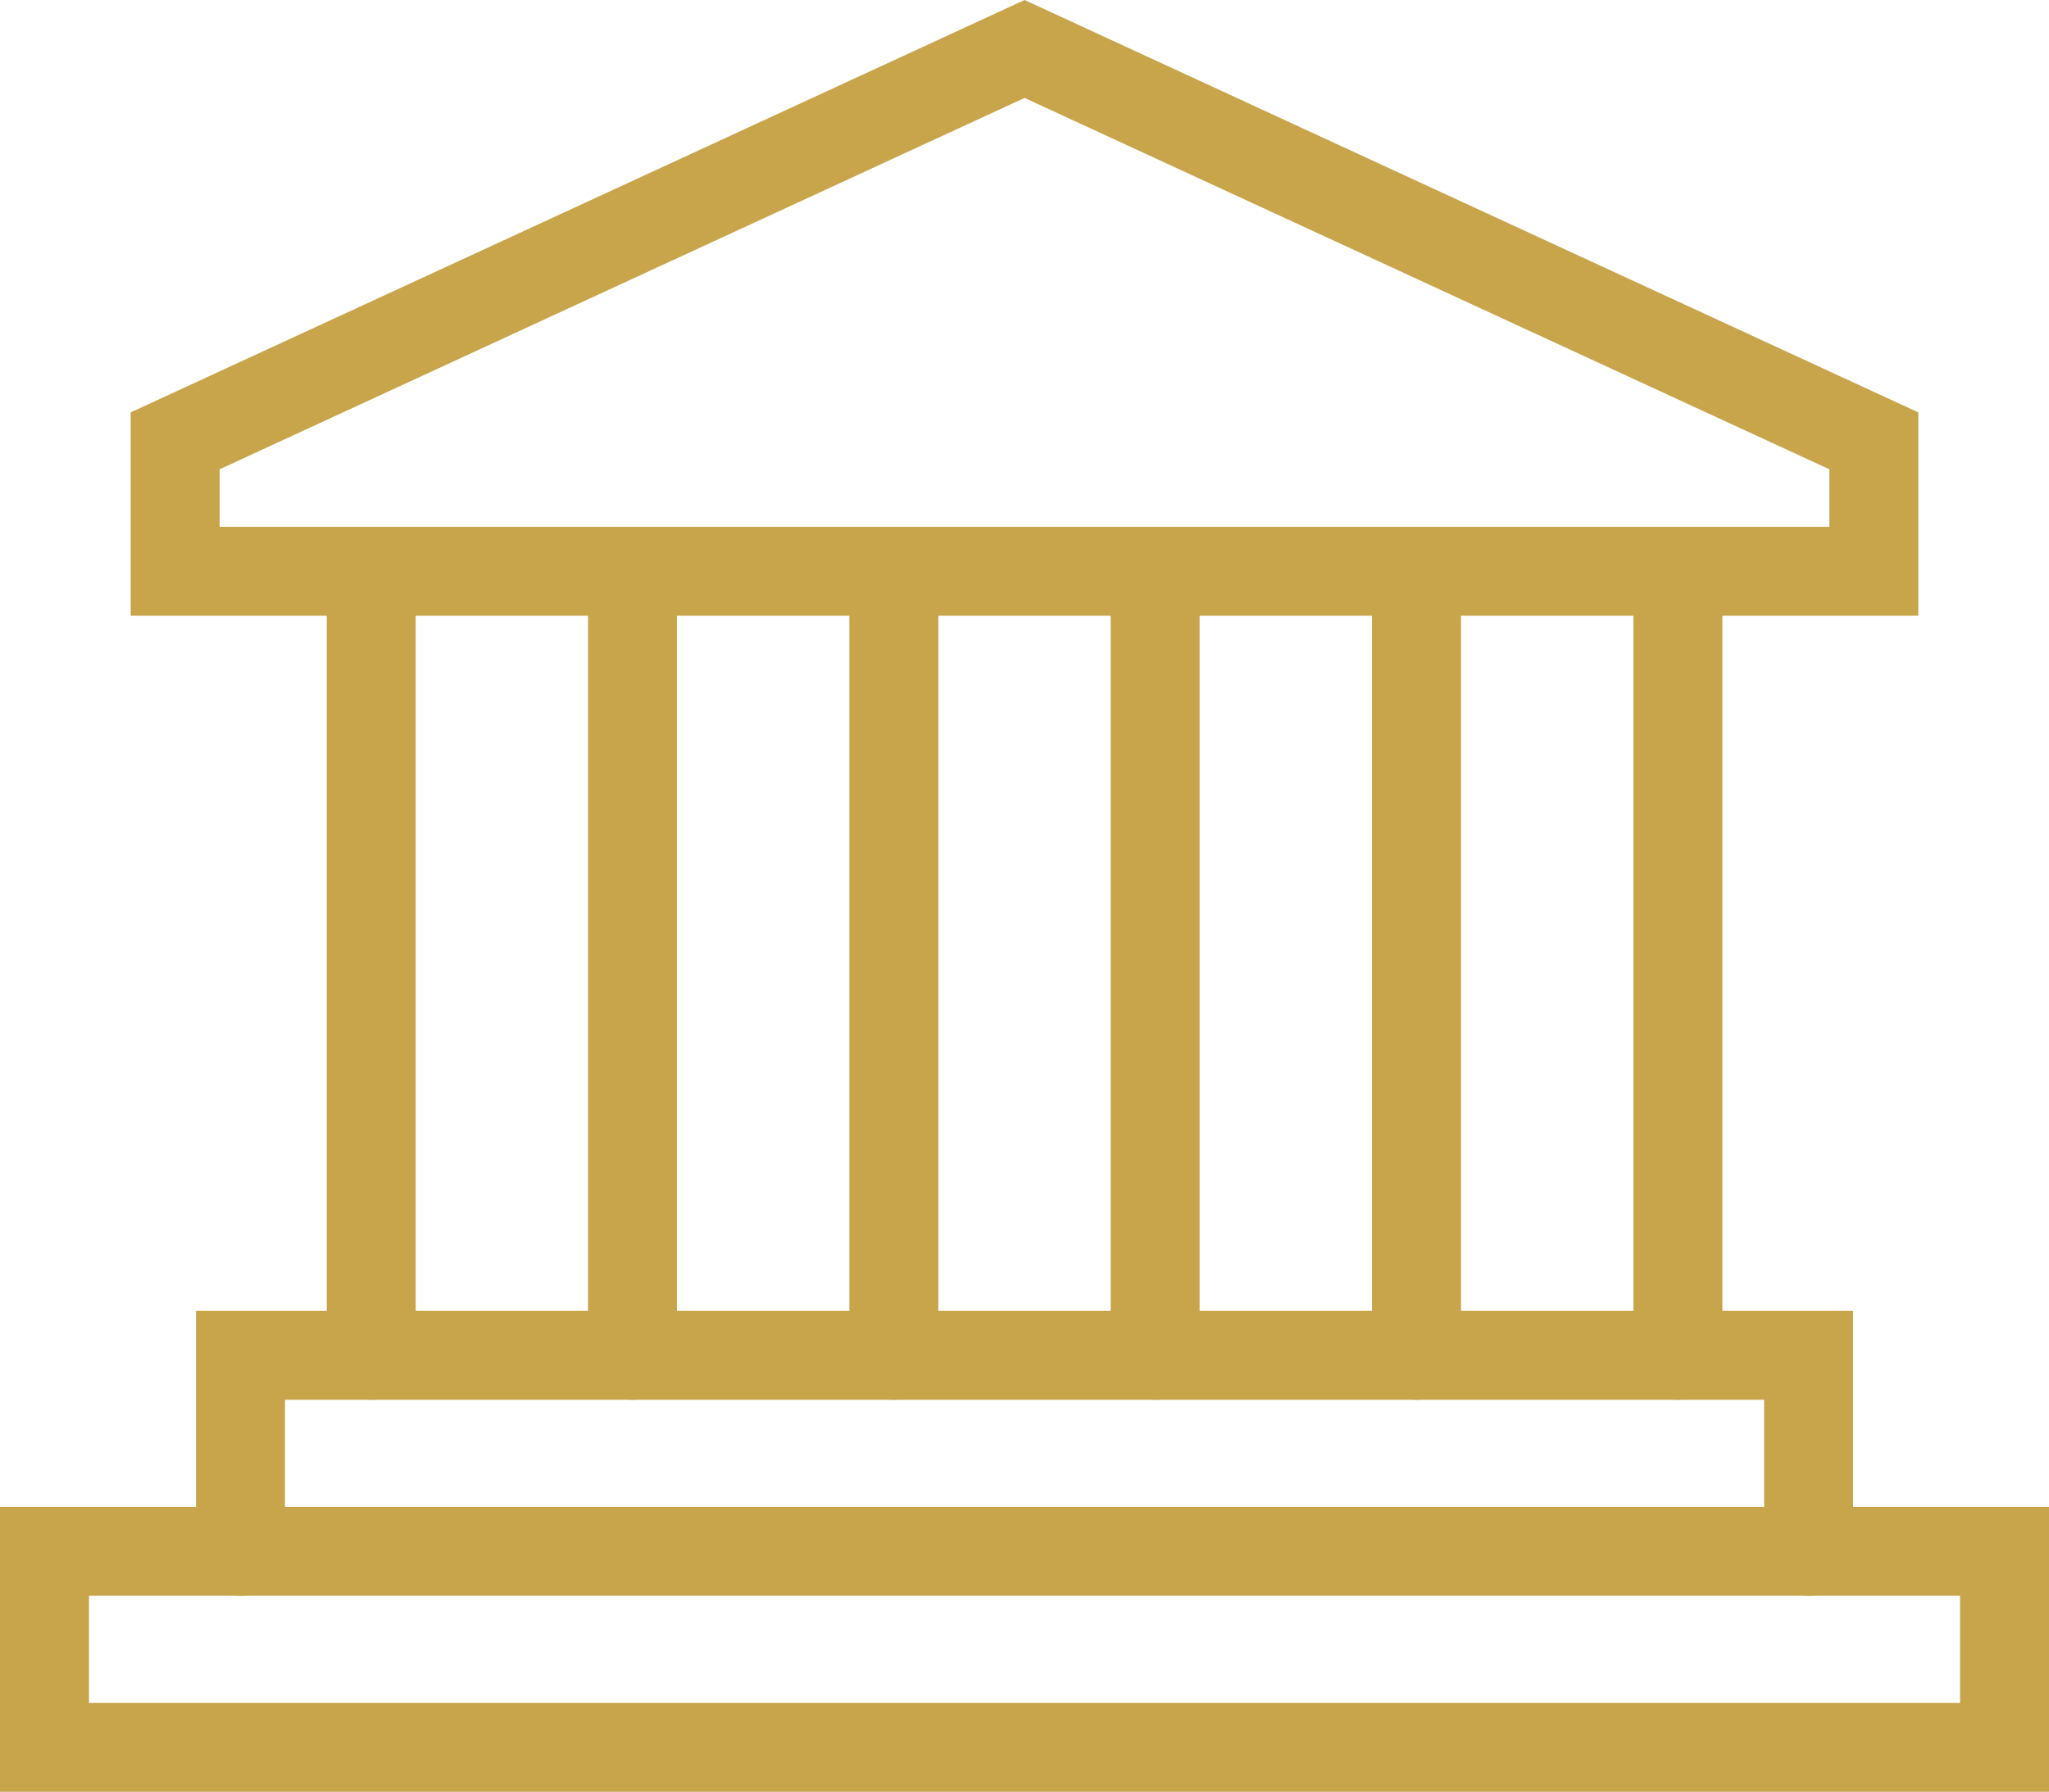
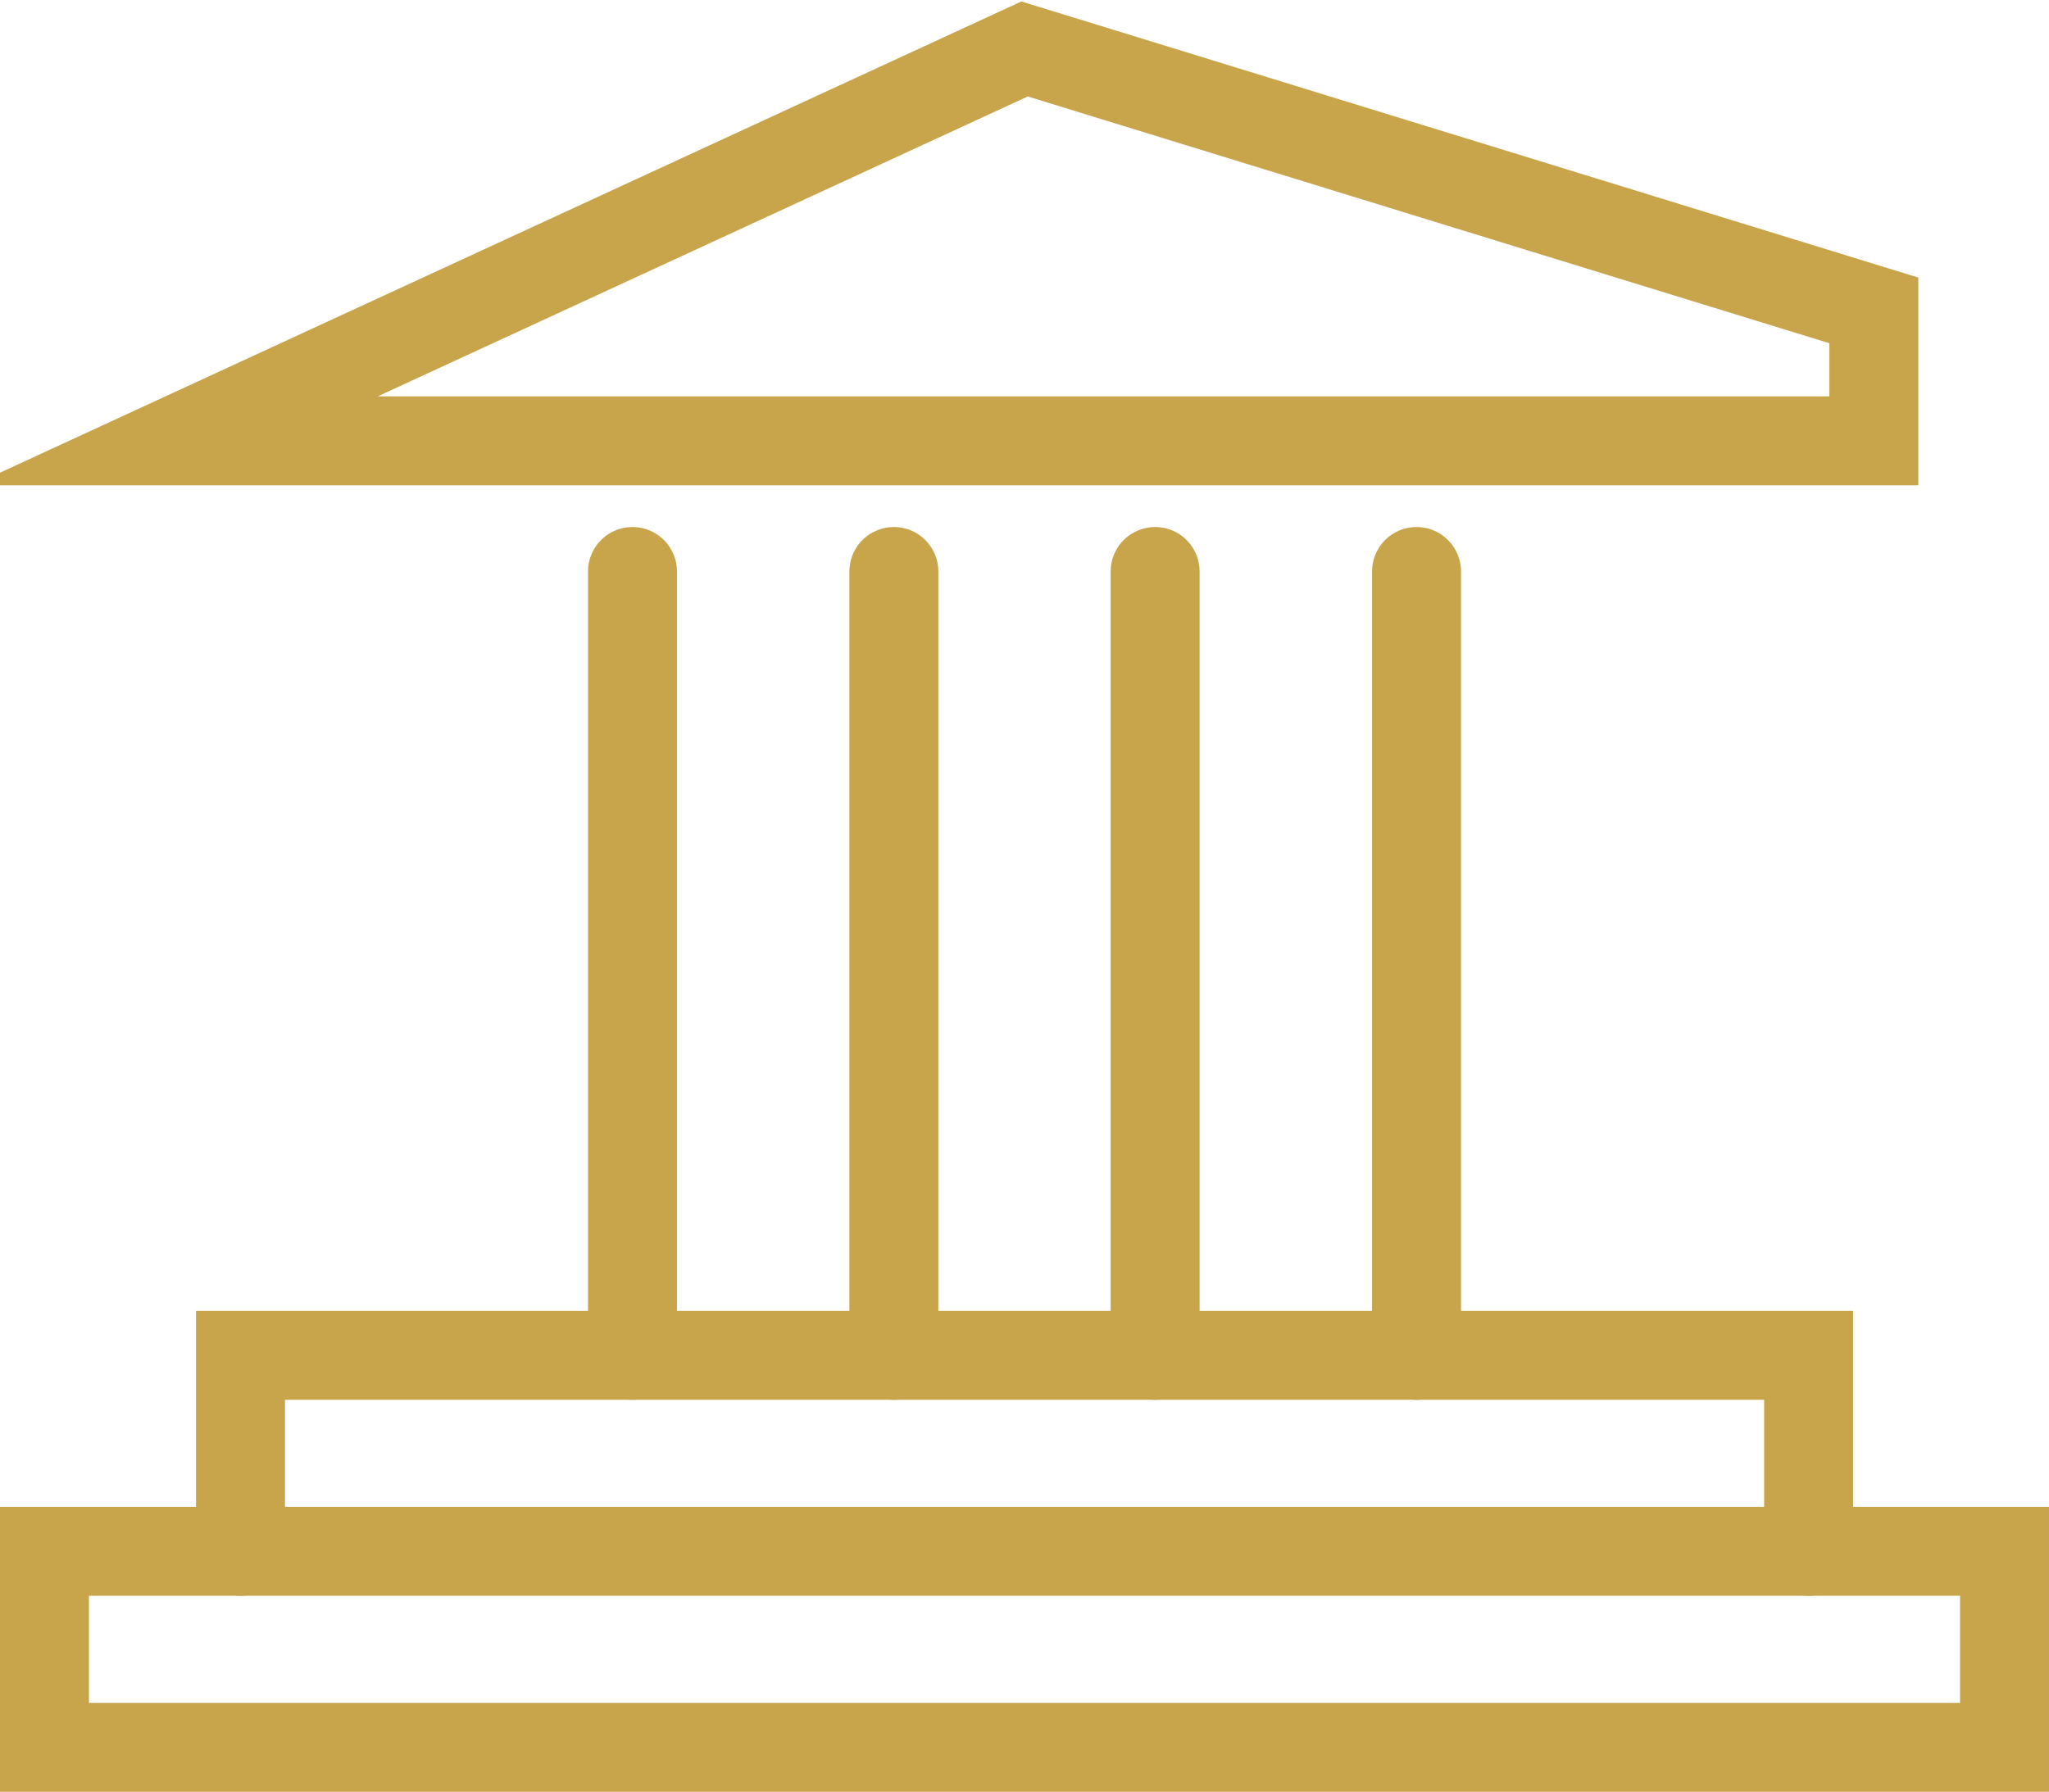
<svg xmlns="http://www.w3.org/2000/svg" width="17.277" height="15.111" viewBox="0 0 17.277 15.111">
  <g transform="translate(0.376 0.413)">
-     <path d="M1679.662,3112.5l-7.162,3.305v1.1h14.323v-1.1Z" transform="translate(-1671.399 -3112.5)" fill="none" stroke="#c8a44b" stroke-linecap="round" stroke-miterlimit="10" stroke-width="0.75" />
+     <path d="M1679.662,3112.5l-7.162,3.305h14.323v-1.1Z" transform="translate(-1671.399 -3112.5)" fill="none" stroke="#c8a44b" stroke-linecap="round" stroke-miterlimit="10" stroke-width="0.75" />
    <rect width="16.527" height="1.653" transform="translate(-0.001 12.671)" fill="none" stroke="#c8a44b" stroke-linecap="round" stroke-miterlimit="10" stroke-width="0.75" />
    <path d="M1680,3264.153V3262.5h13.222v1.653" transform="translate(-1678.348 -3251.482)" fill="none" stroke="#c8a44b" stroke-linecap="round" stroke-miterlimit="10" stroke-width="0.75" />
-     <line y2="6.611" transform="translate(2.754 4.407)" fill="none" stroke="#c8a44b" stroke-linecap="round" stroke-miterlimit="10" stroke-width="0.75" />
    <line y2="6.611" transform="translate(11.568 4.407)" fill="none" stroke="#c8a44b" stroke-linecap="round" stroke-miterlimit="10" stroke-width="0.75" />
    <line y2="6.611" transform="translate(4.957 4.407)" fill="none" stroke="#c8a44b" stroke-linecap="round" stroke-miterlimit="10" stroke-width="0.75" />
    <line y2="6.611" transform="translate(7.161 4.407)" fill="none" stroke="#c8a44b" stroke-linecap="round" stroke-miterlimit="10" stroke-width="0.75" />
    <line y2="6.611" transform="translate(9.364 4.407)" fill="none" stroke="#c8a44b" stroke-linecap="round" stroke-miterlimit="10" stroke-width="0.75" />
-     <line y2="6.611" transform="translate(13.772 4.407)" fill="none" stroke="#c8a44b" stroke-linecap="round" stroke-miterlimit="10" stroke-width="0.75" />
  </g>
</svg>